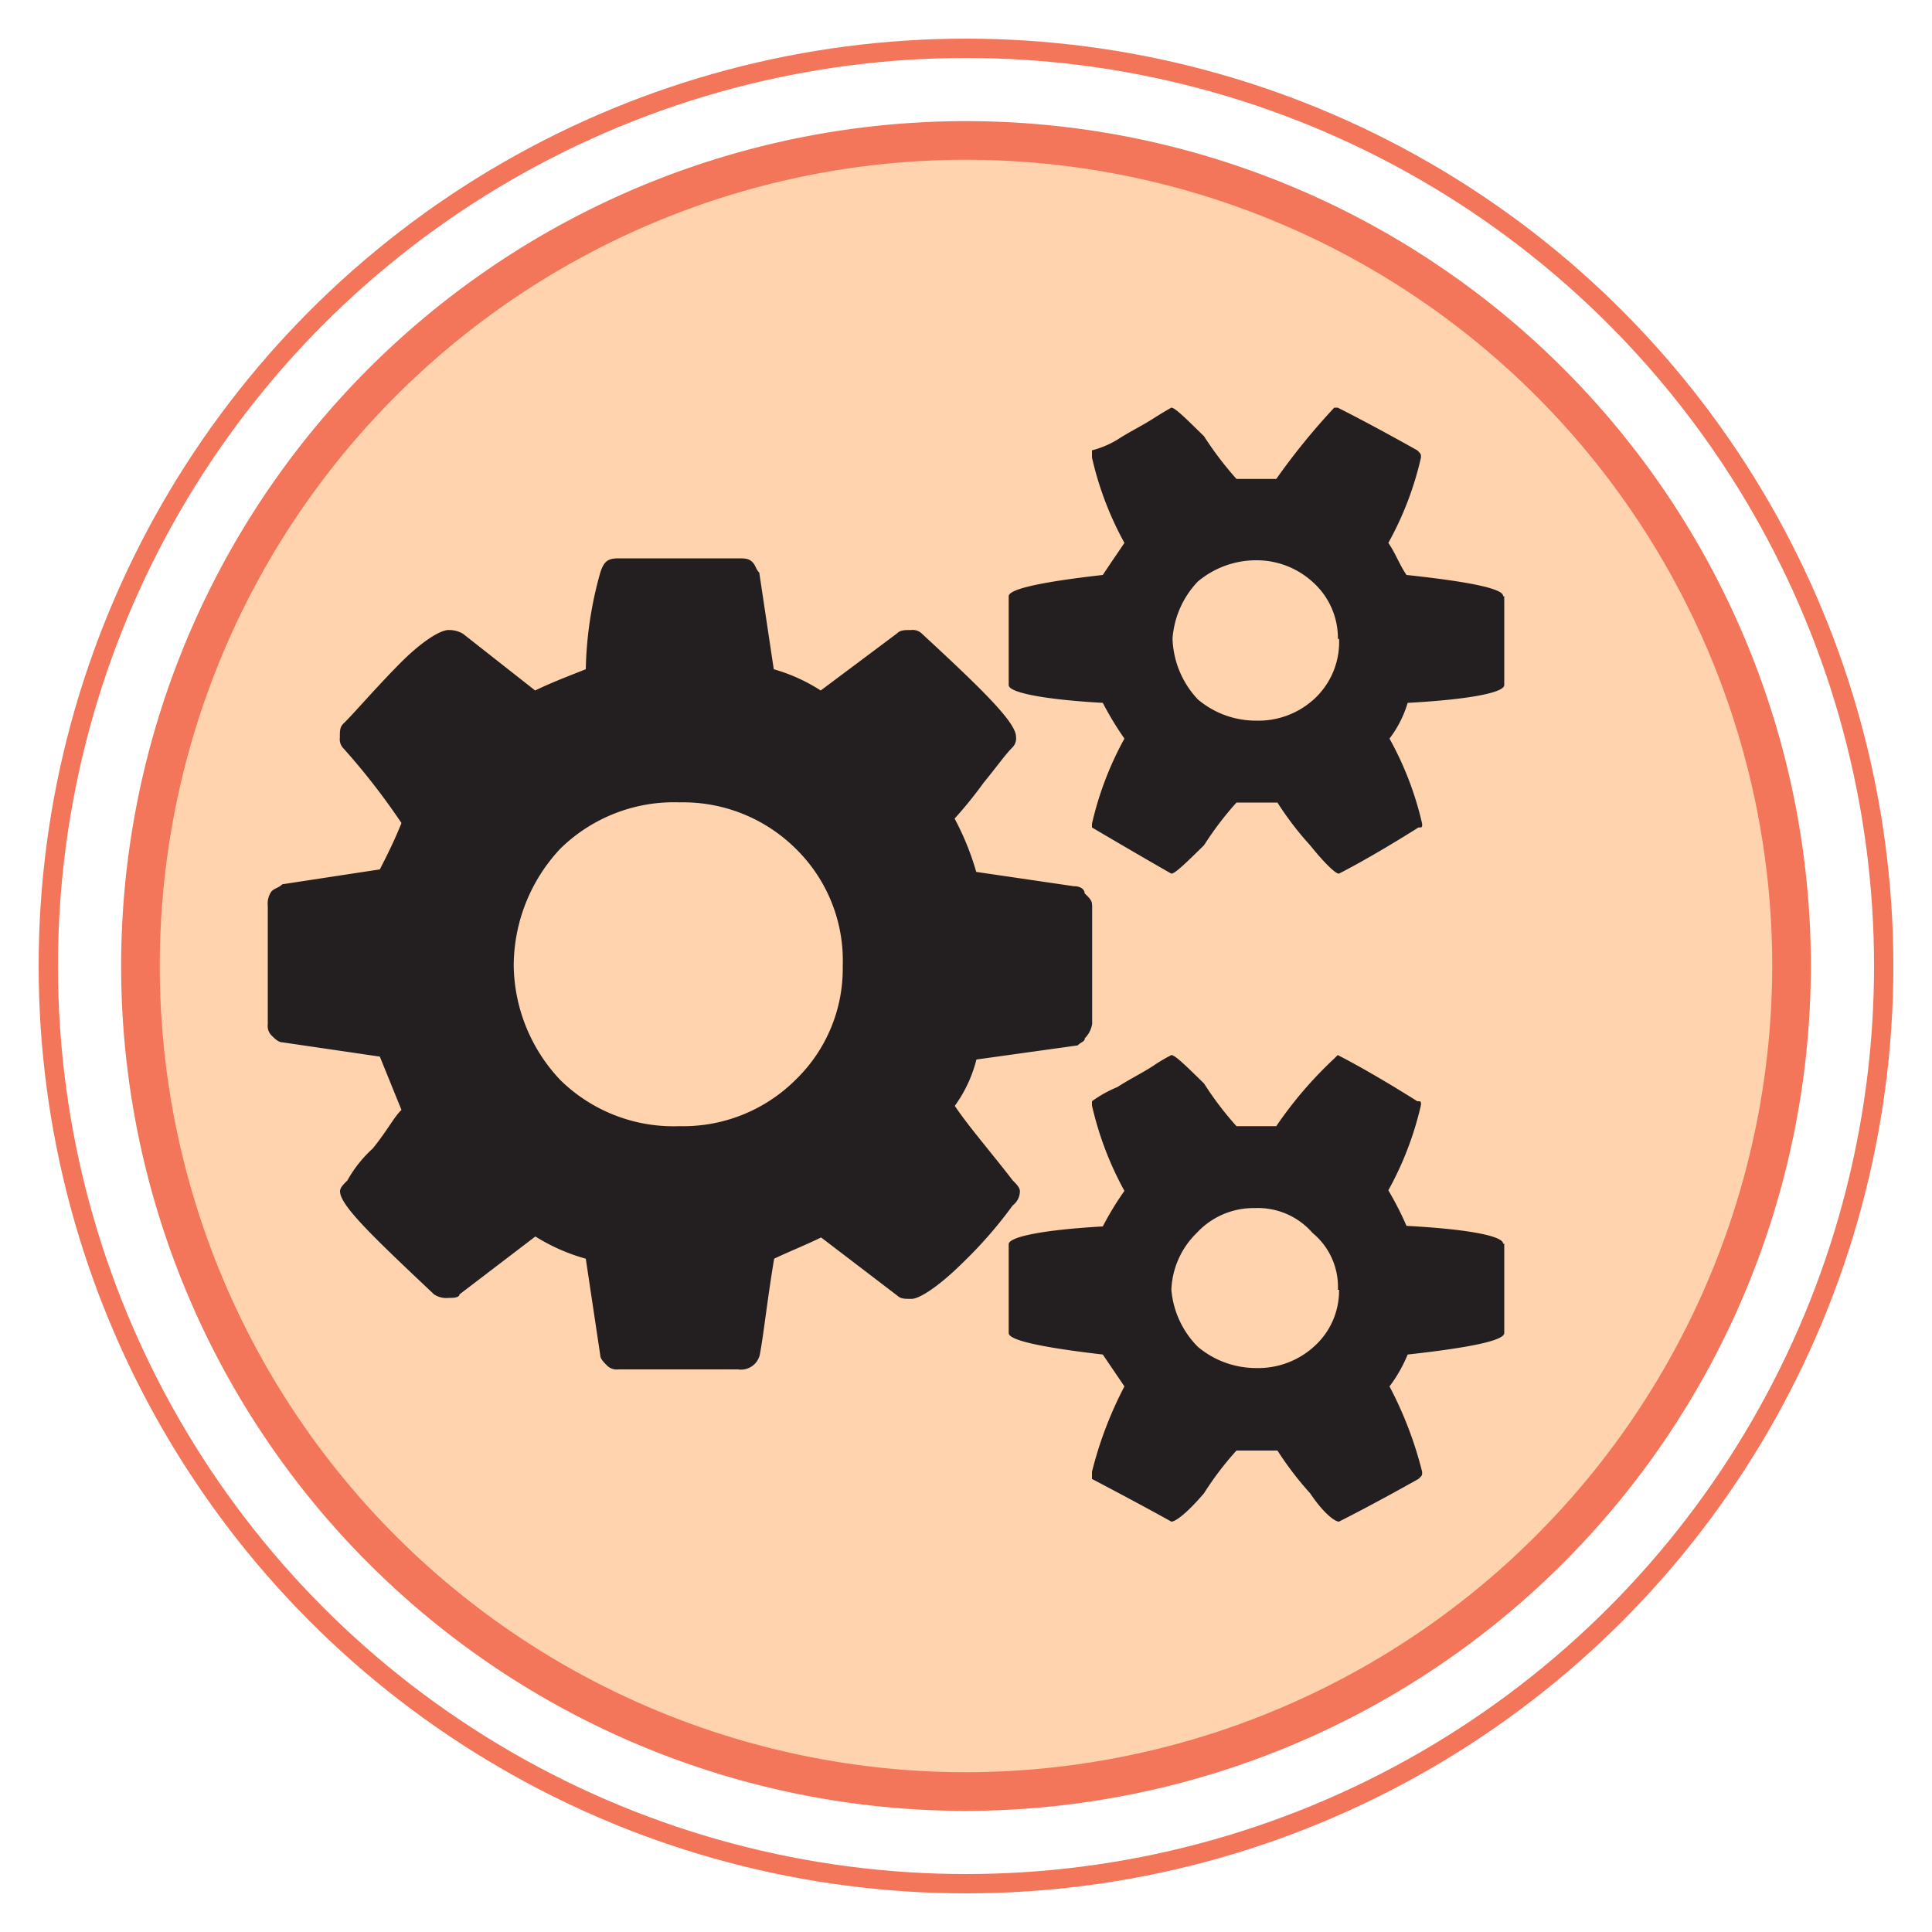
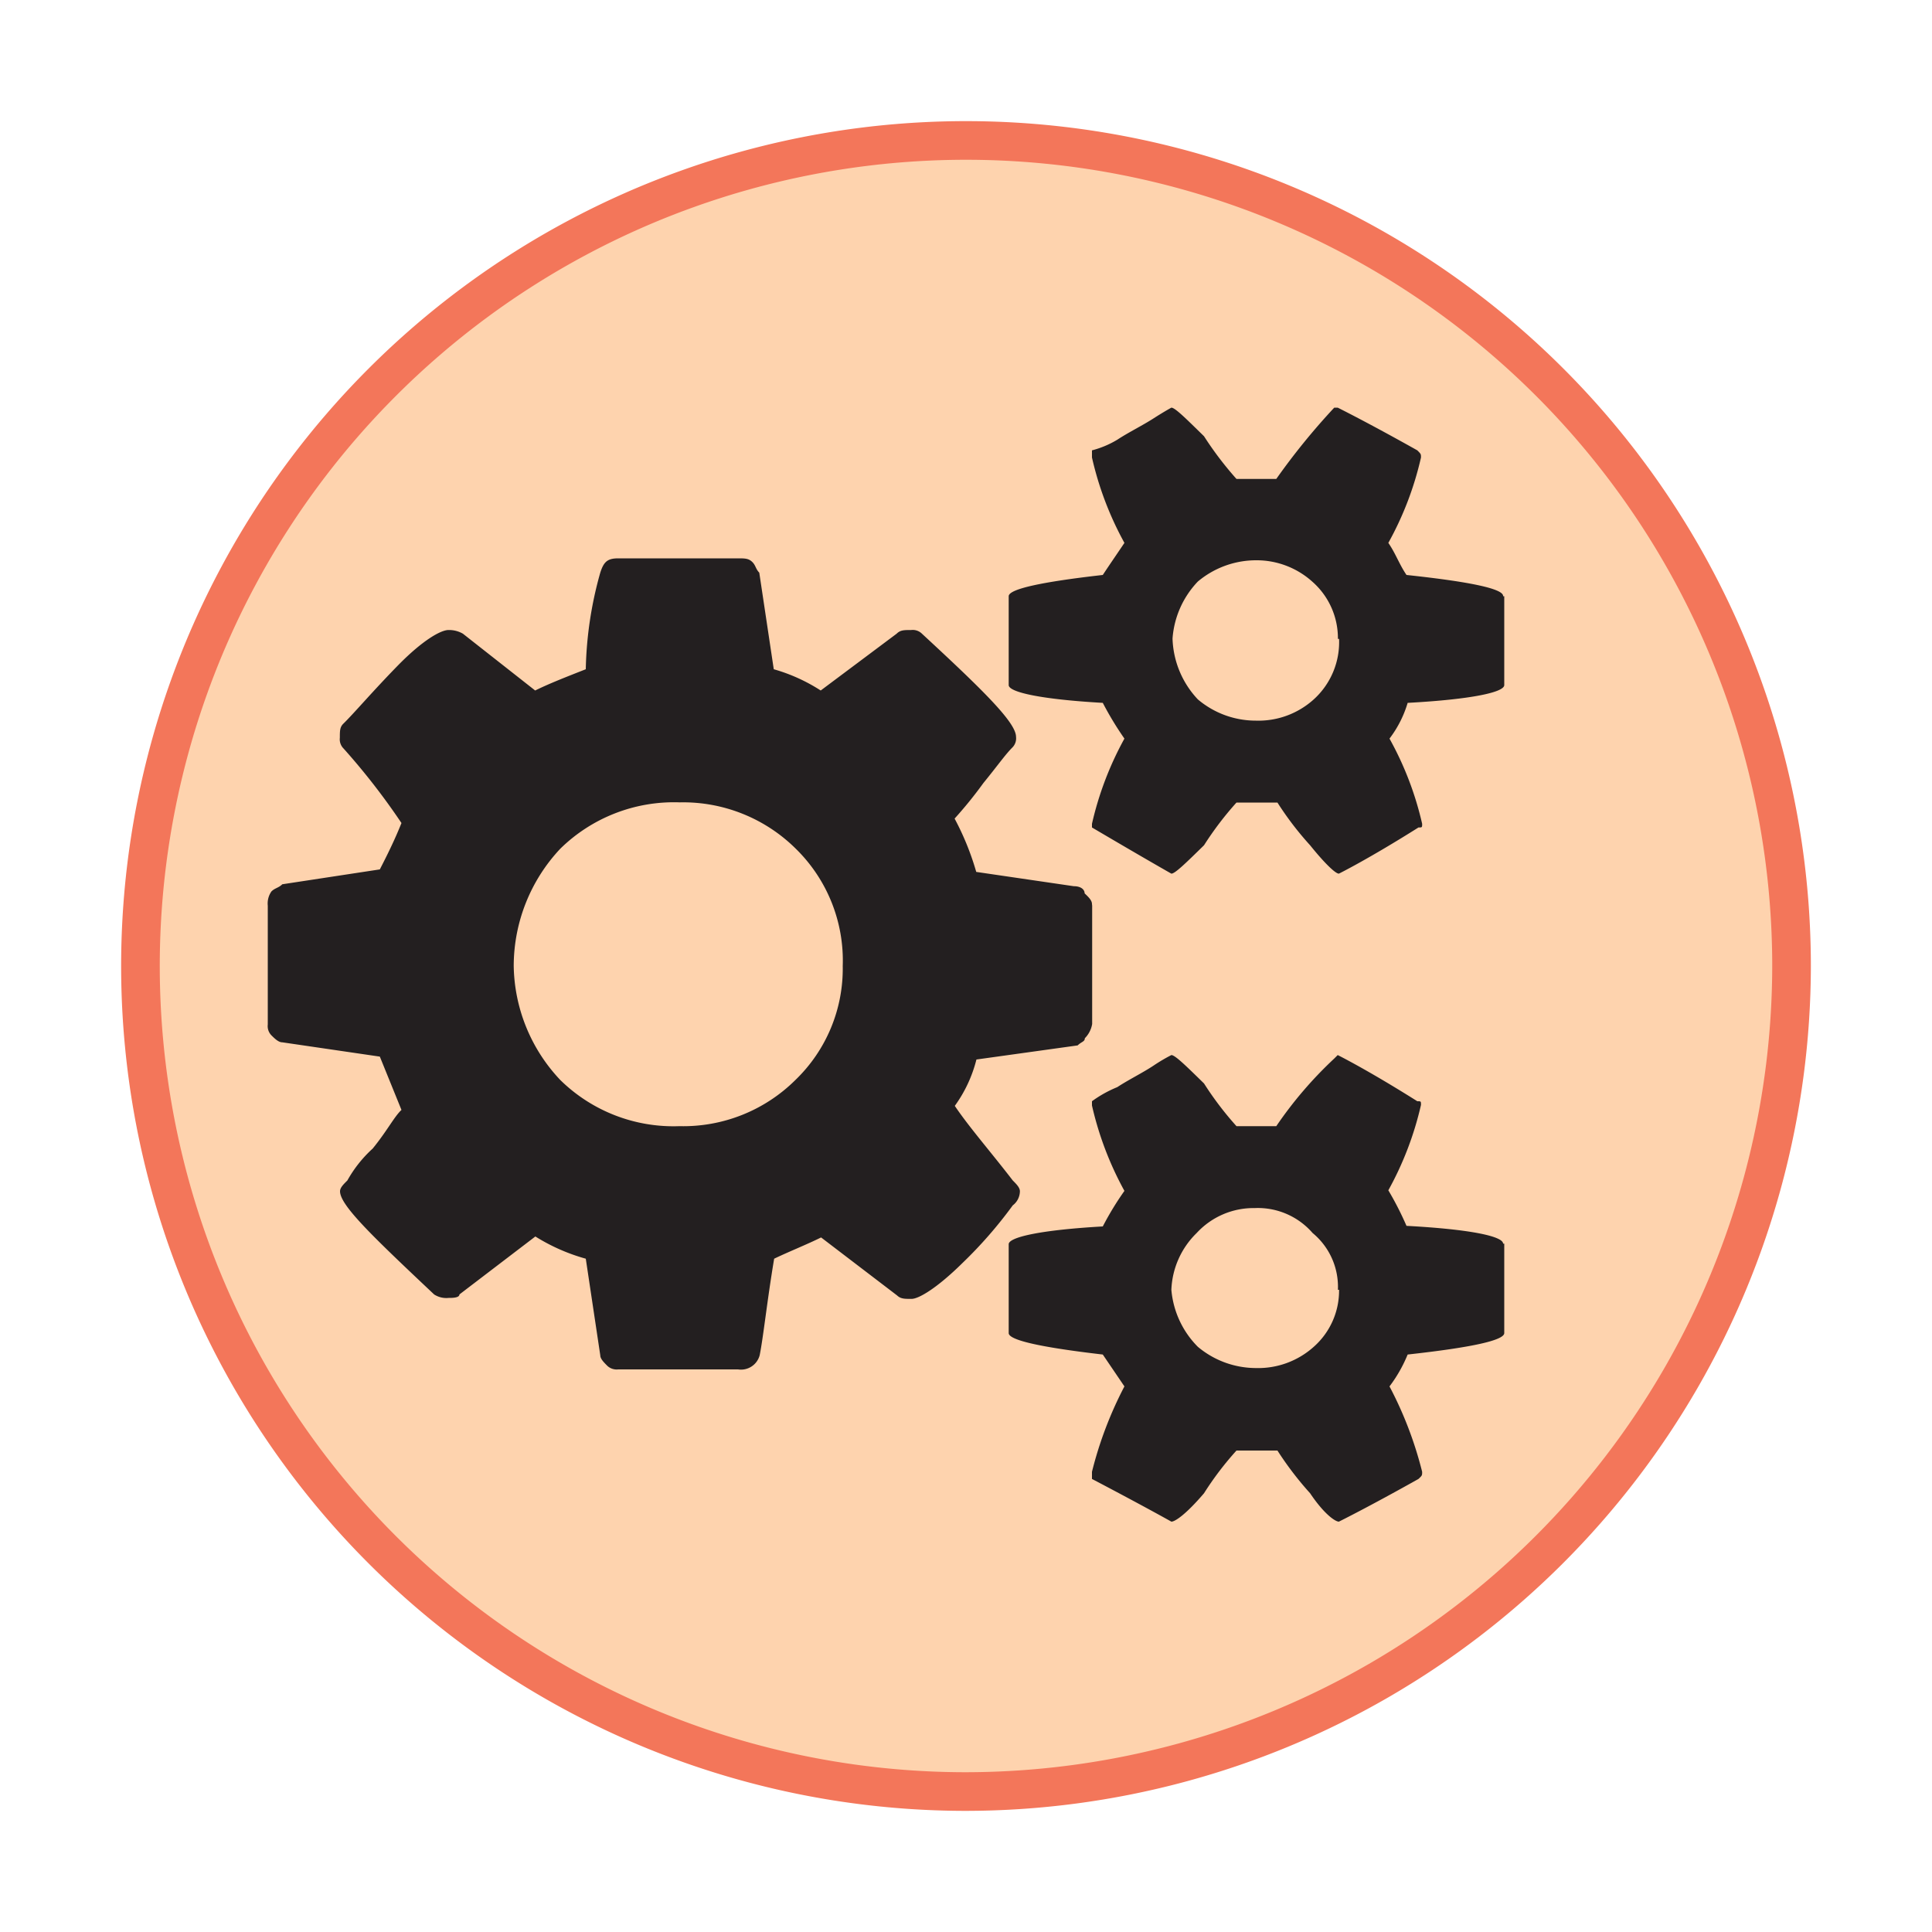
<svg xmlns="http://www.w3.org/2000/svg" id="Layer_1" data-name="Layer 1" viewBox="0 0 100 100">
  <defs>
    <style>.cls-1{fill:none;}.cls-1,.cls-2{stroke:#f3765a;stroke-miterlimit:10;}.cls-2{fill:#fed3ae;stroke-width:2px;}.cls-3{fill:#231f20;fill-rule:evenodd;}</style>
  </defs>
-   <circle class="cls-1" cx="50" cy="50" r="47.5" />
  <path class="cls-2" d="M50,92.73A42.73,42.73,0,1,1,92.73,50,42.78,42.78,0,0,1,50,92.73Z" />
  <path class="cls-3" d="M43.62,50a8.1,8.1,0,0,0-2.44-6.08,8.28,8.28,0,0,0-6-2.39A8.4,8.4,0,0,0,29,43.93,8.88,8.88,0,0,0,26.59,50,8.78,8.78,0,0,0,29,55.9a8.36,8.36,0,0,0,6.17,2.39,8.24,8.24,0,0,0,6-2.39A8,8,0,0,0,43.62,50ZM69.25,66.76a3.61,3.61,0,0,0-1.31-2.94,3.75,3.75,0,0,0-3-1.29,4,4,0,0,0-3,1.29,4.33,4.33,0,0,0-1.31,2.94A4.75,4.75,0,0,0,62,69.71a4.69,4.69,0,0,0,3,1.1,4.31,4.31,0,0,0,3-1.1,3.88,3.88,0,0,0,1.31-2.95Zm0-33.69a3.89,3.89,0,0,0-1.31-2.95A4.31,4.31,0,0,0,65,29a4.69,4.69,0,0,0-3,1.1,4.77,4.77,0,0,0-1.31,2.95A4.8,4.8,0,0,0,62,36.2a4.64,4.64,0,0,0,3,1.1,4.27,4.27,0,0,0,3-1.1,4,4,0,0,0,1.31-3.13ZM56.53,46.88V53a1.36,1.36,0,0,1-.38.74c0,.18-.18.18-.37.37l-5.24.73a7,7,0,0,1-1.12,2.4c.74,1.1,1.87,2.39,3,3.86.19.19.37.37.37.56a.93.93,0,0,1-.37.73,22.66,22.66,0,0,1-2.62,3c-1.31,1.29-2.25,1.84-2.62,1.84s-.56,0-.75-.18l-3.93-3c-.75.37-1.68.74-2.43,1.1-.37,2.21-.56,4.06-.75,5a1,1,0,0,1-1.12.73H32a.71.71,0,0,1-.56-.18c-.19-.19-.37-.37-.37-.55l-.75-5A9.9,9.9,0,0,1,27.71,64l-3.93,3c0,.18-.38.18-.56.18a1.16,1.16,0,0,1-.75-.18c-3.18-3-4.87-4.61-4.87-5.34,0-.19.19-.37.38-.56a6.52,6.52,0,0,1,1.31-1.65c.75-.92,1.12-1.66,1.49-2l-1.12-2.76-5.05-.74c-.19,0-.38-.18-.56-.36a.68.68,0,0,1-.19-.56V46.88a1.09,1.09,0,0,1,.19-.74c.18-.18.37-.18.56-.37L19.66,45c.38-.74.75-1.48,1.12-2.4a35.17,35.17,0,0,0-3-3.86.67.67,0,0,1-.19-.55c0-.37,0-.56.19-.74.56-.55,1.5-1.66,2.81-3s2.24-1.84,2.62-1.84a1.43,1.43,0,0,1,.75.19l3.74,2.94c.75-.37,1.68-.73,2.62-1.1a19.74,19.74,0,0,1,.75-5c.18-.56.37-.74.93-.74h6.18c.37,0,.56,0,.75.18s.18.37.37.56l.75,5a9,9,0,0,1,2.43,1.1l3.93-2.94c.19-.19.38-.19.75-.19a.68.68,0,0,1,.56.19c3.18,2.94,4.87,4.6,4.87,5.34a.67.67,0,0,1-.19.55c-.37.37-.75.92-1.5,1.84a21.59,21.59,0,0,1-1.49,1.84,14.09,14.09,0,0,1,1.12,2.76l5.05.74c.38,0,.56.18.56.37.19.18.38.36.38.55ZM77.86,64.37V69q0,.56-5,1.11a7.3,7.3,0,0,1-.94,1.65,19.67,19.67,0,0,1,1.69,4.42c0,.19,0,.19-.19.37-2.62,1.47-4.12,2.21-4.12,2.21-.18,0-.75-.37-1.49-1.47a17,17,0,0,1-1.69-2.21H64a16.16,16.16,0,0,0-1.68,2.21c-.94,1.1-1.5,1.47-1.69,1.47,0,0-1.31-.74-4.11-2.21v-.37a19.93,19.93,0,0,1,1.68-4.42l-1.12-1.65c-3.18-.37-4.87-.74-4.87-1.11v-4.6c0-.37,1.69-.74,4.87-.92a15.62,15.62,0,0,1,1.12-1.84,17,17,0,0,1-1.68-4.42V57a6.16,6.16,0,0,1,1.31-.73c.56-.37,1.31-.74,1.87-1.11a9.13,9.13,0,0,1,.93-.55c.19,0,.75.55,1.69,1.47A16.84,16.84,0,0,0,64,58.29h2.06a20.75,20.75,0,0,1,3-3.5l.18-.18s1.5.74,4.12,2.39c.19,0,.19,0,.19.19a16.84,16.84,0,0,1-1.69,4.42,16.42,16.42,0,0,1,.94,1.84c3.37.18,5,.55,5,.92Zm0-33.51v4.6c0,.37-1.68.74-5,.92a5.76,5.76,0,0,1-.94,1.85,16.7,16.7,0,0,1,1.69,4.41c0,.19,0,.19-.19.19-2.62,1.65-4.12,2.39-4.12,2.39-.18,0-.75-.55-1.49-1.47a16.28,16.28,0,0,1-1.69-2.21H64a16.84,16.84,0,0,0-1.68,2.21c-.94.92-1.5,1.47-1.69,1.47,0,0-1.31-.74-4.11-2.39v-.19a16.9,16.9,0,0,1,1.68-4.41,16.69,16.69,0,0,1-1.12-1.85c-3.18-.18-4.87-.55-4.87-.92v-4.6c0-.37,1.69-.74,4.87-1.1.37-.56.75-1.11,1.12-1.66a16.91,16.91,0,0,1-1.68-4.42v-.37a4.92,4.92,0,0,0,1.31-.55c.56-.37,1.31-.74,1.87-1.1s.93-.56.93-.56c.19,0,.75.56,1.69,1.48A17.59,17.59,0,0,0,64,24.79h2.06a35.07,35.07,0,0,1,3-3.69h.18s1.5.74,4.12,2.21c.19.19.19.19.19.37a16.71,16.71,0,0,1-1.69,4.42c.38.55.56,1.1.94,1.66q5.06.54,5,1.1Z" />
</svg>